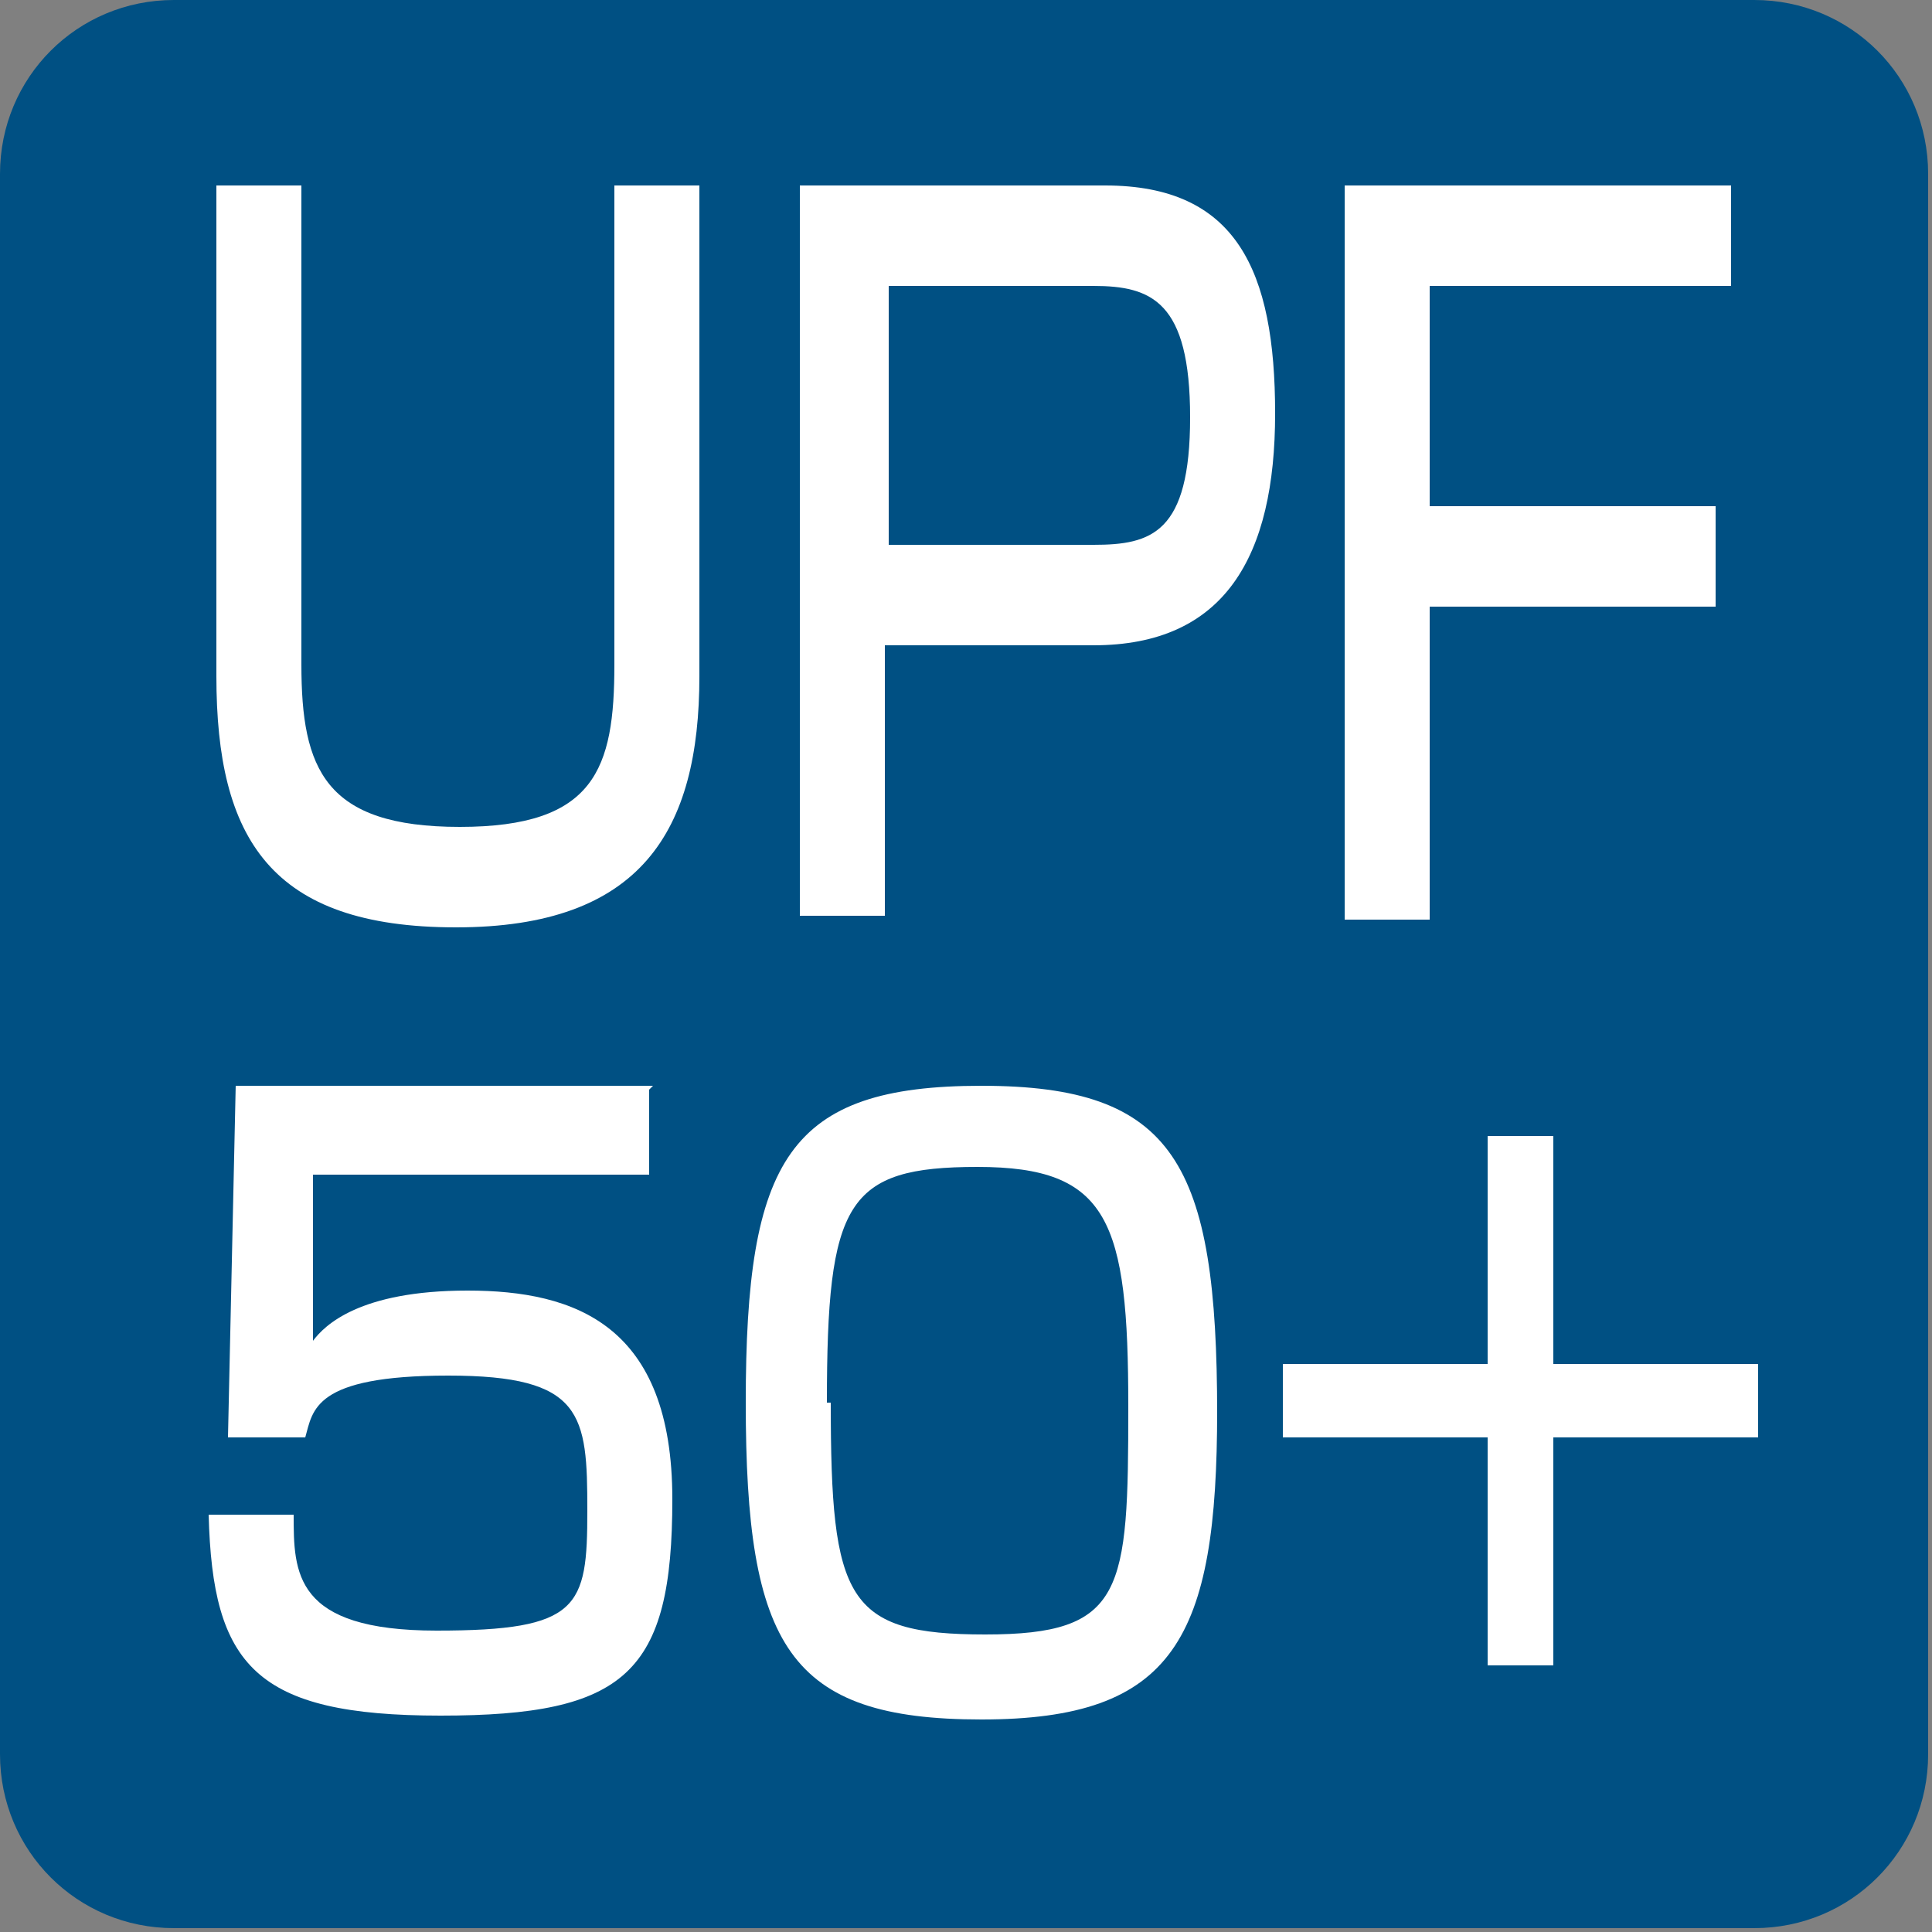
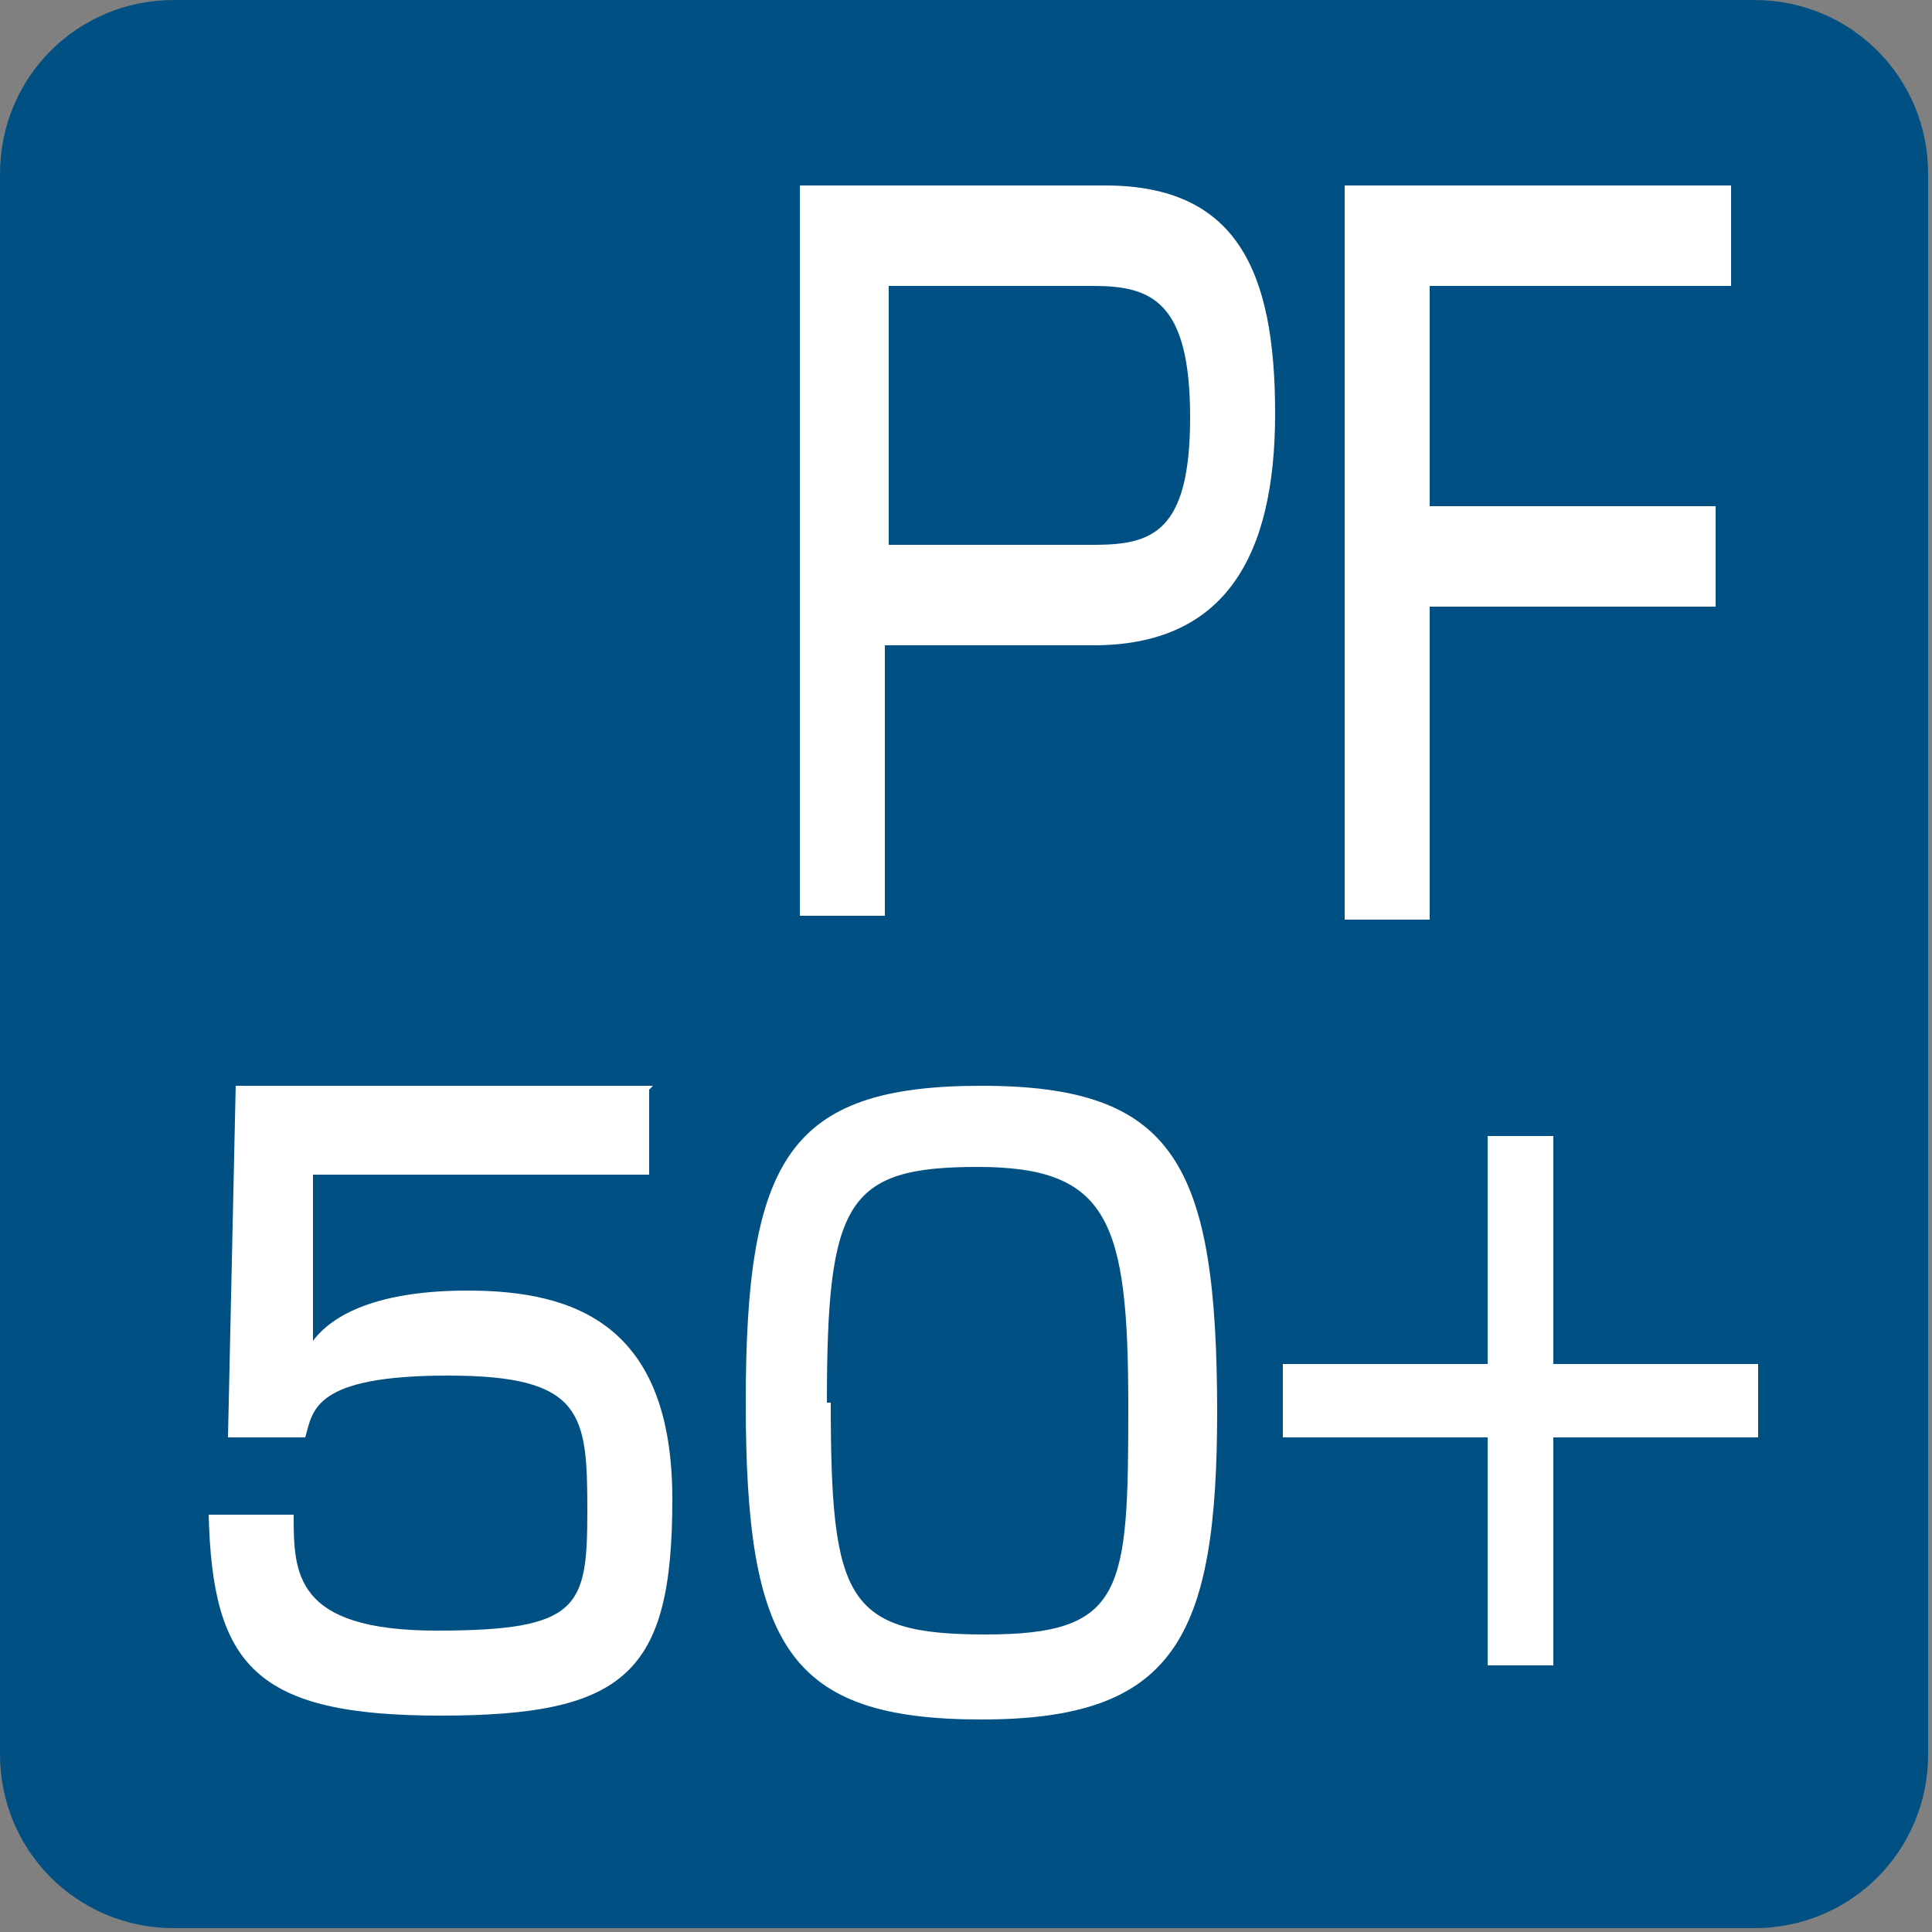
<svg xmlns="http://www.w3.org/2000/svg" id="_レイヤー_1" data-name="レイヤー 1" version="1.1" viewBox="0 0 50 50">
  <rect x="0" y="0" width="50" height="50" fill="#808080" stroke="none" />
  <defs>
    <style>
      .cls-1 {
        fill: #005083;
      }

      .cls-1, .cls-2 {
        stroke-width: 0px;
      }

      .cls-2 {
        fill: #fff;
      }
    </style>
  </defs>
  <path class="cls-1" d="M4.5,0h40.9c2.5,0,4.5,2,4.5,4.5v40.9c0,2.5-2,4.5-4.5,4.5H4.5c-2.5,0-4.5-2-4.5-4.5V4.5C0,2,2,0,4.5,0Z" />
  <g>
-     <path class="cls-2" d="M7.8,4.8v12.4c0,2.7.6,4.2,4.1,4.2s4-1.5,4-4.2V4.8h2.2v12.7c0,4-1.5,6.5-6.3,6.5s-6.2-2.3-6.2-6.5V4.8h2.2Z" />
    <path class="cls-2" d="M28.6,4.8c3.4,0,4.4,2.2,4.4,5.9s-1.3,6-4.7,6h-5.4v7h-2.2V4.8h7.8ZM23,7.4v6.7h5.3c1.5,0,2.5-.3,2.5-3.3s-1-3.4-2.5-3.4h-5.3Z" />
    <path class="cls-2" d="M44.8,4.8v2.6h-7.8v5.7h7.4v2.6h-7.4v8.1h-2.2V4.8h10Z" />
  </g>
  <g>
    <path class="cls-2" d="M16.8,28.2v2.2h-8.7v4.3c.3-.4,1.2-1.3,4-1.3s5.3.9,5.3,5.4-1.2,5.6-6,5.6-5.9-1.3-6-5.2h2.2c0,1.5,0,3,3.7,3s3.9-.6,3.9-3.1-.1-3.5-3.6-3.5-3.5.9-3.7,1.6h-2l.2-9.1h10.8Z" />
    <path class="cls-2" d="M31.5,36.5c0,5.9-1.1,8-6.1,8s-6.1-1.9-6.1-8.2,1.1-8.2,6.1-8.2,6.1,2,6.1,8.5ZM21.5,36.3c0,5.1.4,6,4,6s3.7-1.1,3.7-5.9-.5-6.2-3.9-6.2-3.9.9-3.9,6.1Z" />
    <path class="cls-2" d="M38.5,35.3v-5.9h1.7v5.9h5.3v1.9h-5.3v5.9h-1.7v-5.9h-5.3v-1.9h5.3Z" />
  </g>
</svg>